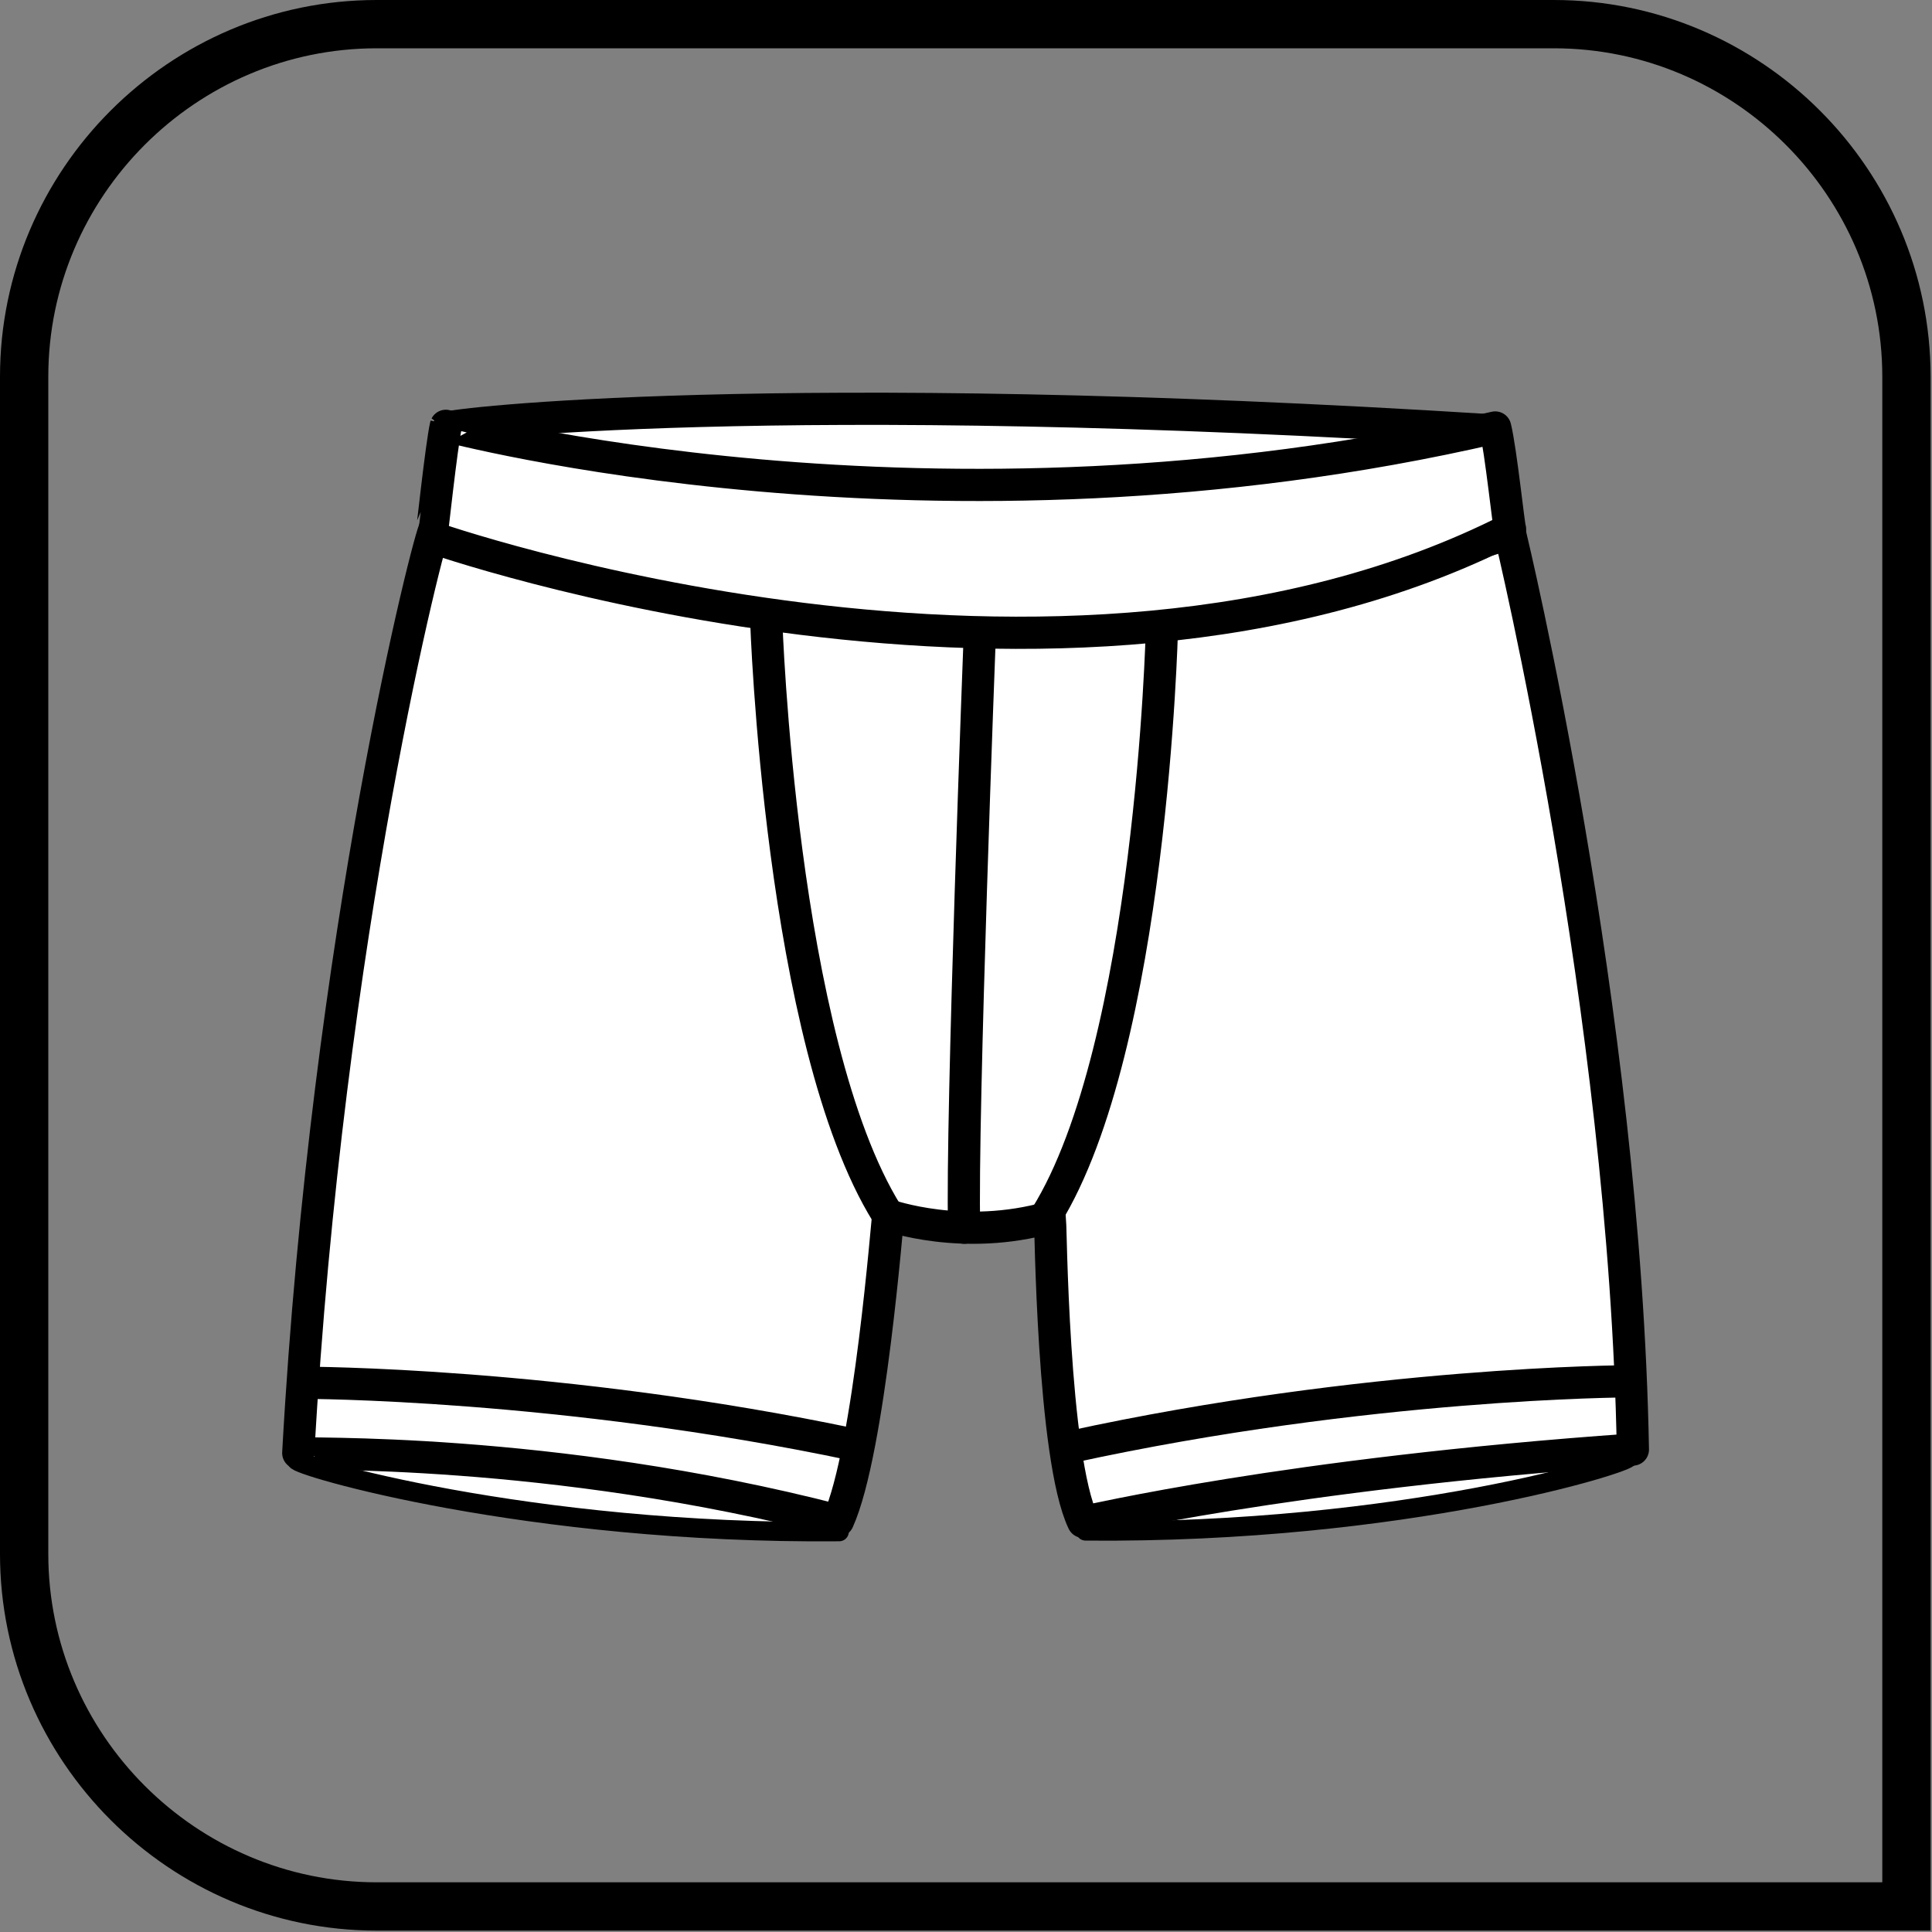
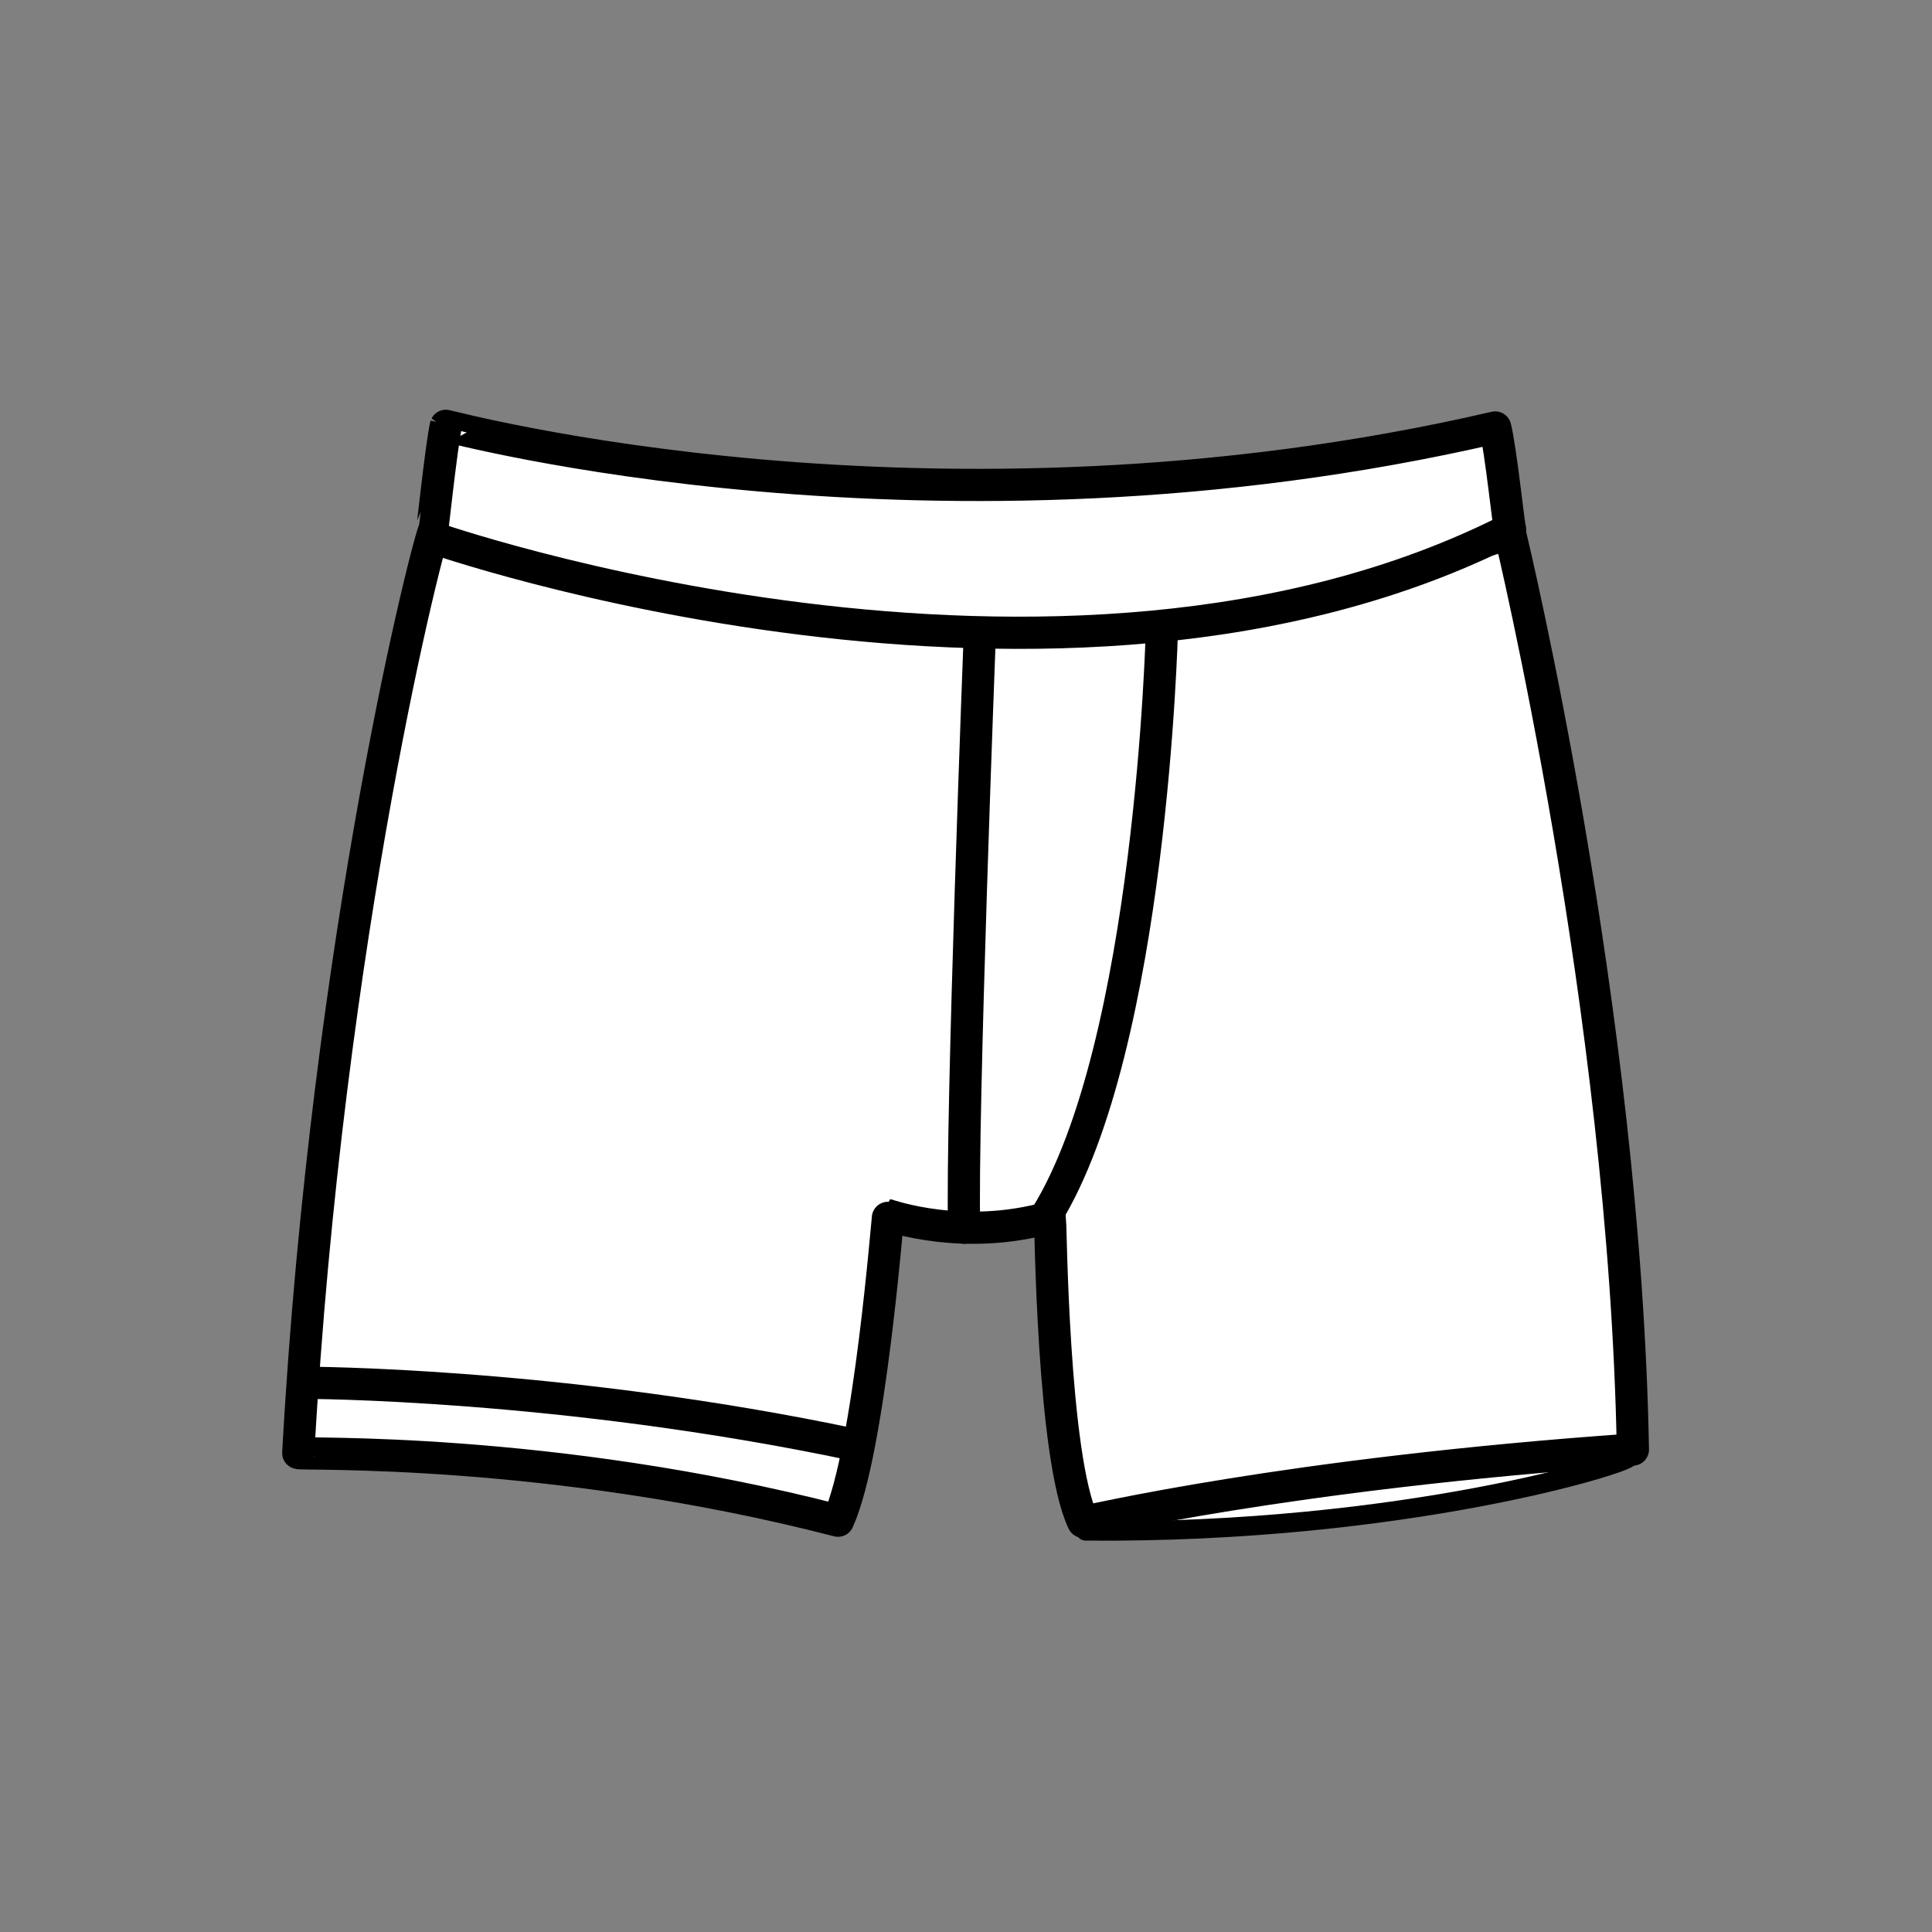
<svg xmlns="http://www.w3.org/2000/svg" width="800" height="800" viewBox="0 0 800 800" fill="none">
  <rect x="0" y="0" width="800" height="800" fill="#808080" stroke="none" />
-   <path fill-rule="evenodd" clip-rule="evenodd" d="M155.975 10H643.443C723.728 10 789.417 75.689 789.417 155.982V789.423H155.975C75.687 789.423 10 723.734 10 643.448V155.982C10 75.689 75.687 10 155.975 10Z" stroke="black" stroke-width="20" stroke-miterlimit="10" />
-   <path fill-rule="evenodd" clip-rule="evenodd" d="M674.576 603.317C675.65 605.572 581.848 635.104 449.531 633.933C450.186 631.715 464.985 608.339 476.37 606.507C487.755 604.67 503.922 601.924 523.049 599.861C542.176 597.796 559.028 594.129 579.291 592.752C599.556 591.378 635.534 585.647 637.127 585.647C638.722 585.647 651.472 584.958 655.341 585.647C659.215 586.336 670.372 588.856 670.372 588.856L674.577 603.317L674.576 603.317Z" fill="white" stroke="black" stroke-width="8" stroke-miterlimit="2.613" stroke-linecap="round" stroke-linejoin="round" />
-   <path fill-rule="evenodd" clip-rule="evenodd" d="M122.783 604.551C121.735 606.808 218.405 635.384 347.481 634.216C346.843 632.002 329.698 614.207 318.591 612.374C307.485 610.543 291.714 607.791 273.057 605.728C254.399 603.665 237.96 599.998 218.191 598.625C198.423 597.249 163.325 591.52 161.771 591.52C160.217 591.52 147.78 590.83 144.004 591.52C140.226 592.205 129.342 592.333 129.342 592.333L122.782 604.552L122.783 604.551Z" fill="white" stroke="black" stroke-width="8" stroke-miterlimit="2.613" stroke-linecap="round" stroke-linejoin="round" />
+   <path fill-rule="evenodd" clip-rule="evenodd" d="M674.576 603.317C675.65 605.572 581.848 635.104 449.531 633.933C450.186 631.715 464.985 608.339 476.37 606.507C487.755 604.67 503.922 601.924 523.049 599.861C542.176 597.796 559.028 594.129 579.291 592.752C599.556 591.378 635.534 585.647 637.127 585.647C638.722 585.647 651.472 584.958 655.341 585.647C659.215 586.336 670.372 588.856 670.372 588.856L674.576 603.317Z" fill="white" stroke="black" stroke-width="8" stroke-miterlimit="2.613" stroke-linecap="round" stroke-linejoin="round" />
  <path fill-rule="evenodd" clip-rule="evenodd" d="M367.803 503.199C368.071 503.227 398.775 514.253 434.759 504.028C435.036 505.254 435.81 603.526 448.521 630.154C450.68 630.047 531.947 610.338 676.143 600.226C672.919 418.774 625.766 222.964 625.273 220.933C396.744 290.495 181.971 217.852 180.095 218.95C178.216 220.048 135.426 386.462 123.503 601.66C123.315 602.506 227.096 598.705 347.014 629.687C360.172 600.591 367.537 503.165 367.803 503.198V503.199Z" fill="white" stroke="black" stroke-width="13.333" stroke-miterlimit="2.613" stroke-linecap="round" stroke-linejoin="round" />
-   <path fill-rule="evenodd" clip-rule="evenodd" d="M618.367 178.243C618.413 179.623 430.385 250.913 190.977 186.616L185.791 177.057C185.369 175.943 319.997 159.376 618.367 178.243Z" fill="white" stroke="black" stroke-width="13.333" stroke-miterlimit="2.613" stroke-linecap="round" stroke-linejoin="round" />
  <path fill-rule="evenodd" clip-rule="evenodd" d="M625.287 219.127C439.24 313.636 178.511 222.514 178.627 222.374C178.743 222.234 182.799 184.326 184.628 176.323C184.722 176.049 385.797 231.075 619.135 177.01C621.467 186.393 624.839 219.016 625.287 219.127Z" fill="white" stroke="black" stroke-width="13.333" stroke-miterlimit="2.613" stroke-linecap="round" stroke-linejoin="round" />
-   <path d="M317.278 256.789C317.278 256.789 323.01 431.282 367.288 502.531" stroke="black" stroke-width="13.333" stroke-miterlimit="2.613" stroke-linecap="round" stroke-linejoin="round" />
  <path d="M481.108 260.927C481.108 260.927 476.881 433.267 433.078 503.717" stroke="black" stroke-width="13.333" stroke-miterlimit="2.613" stroke-linecap="round" stroke-linejoin="round" />
  <path d="M405.672 263.766C405.672 263.766 398.024 463.025 399.226 508.364" stroke="black" stroke-width="13.333" stroke-miterlimit="2.613" stroke-linecap="round" stroke-linejoin="round" />
  <path d="M125.799 572.576C125.799 572.576 232.018 572.506 354.101 598.33" stroke="black" stroke-width="13.333" stroke-miterlimit="2.613" stroke-linecap="round" stroke-linejoin="round" />
-   <path d="M673.928 571.982C673.928 571.982 566.414 572.268 443.034 599.208" stroke="black" stroke-width="13.333" stroke-miterlimit="2.613" stroke-linecap="round" stroke-linejoin="round" />
</svg>